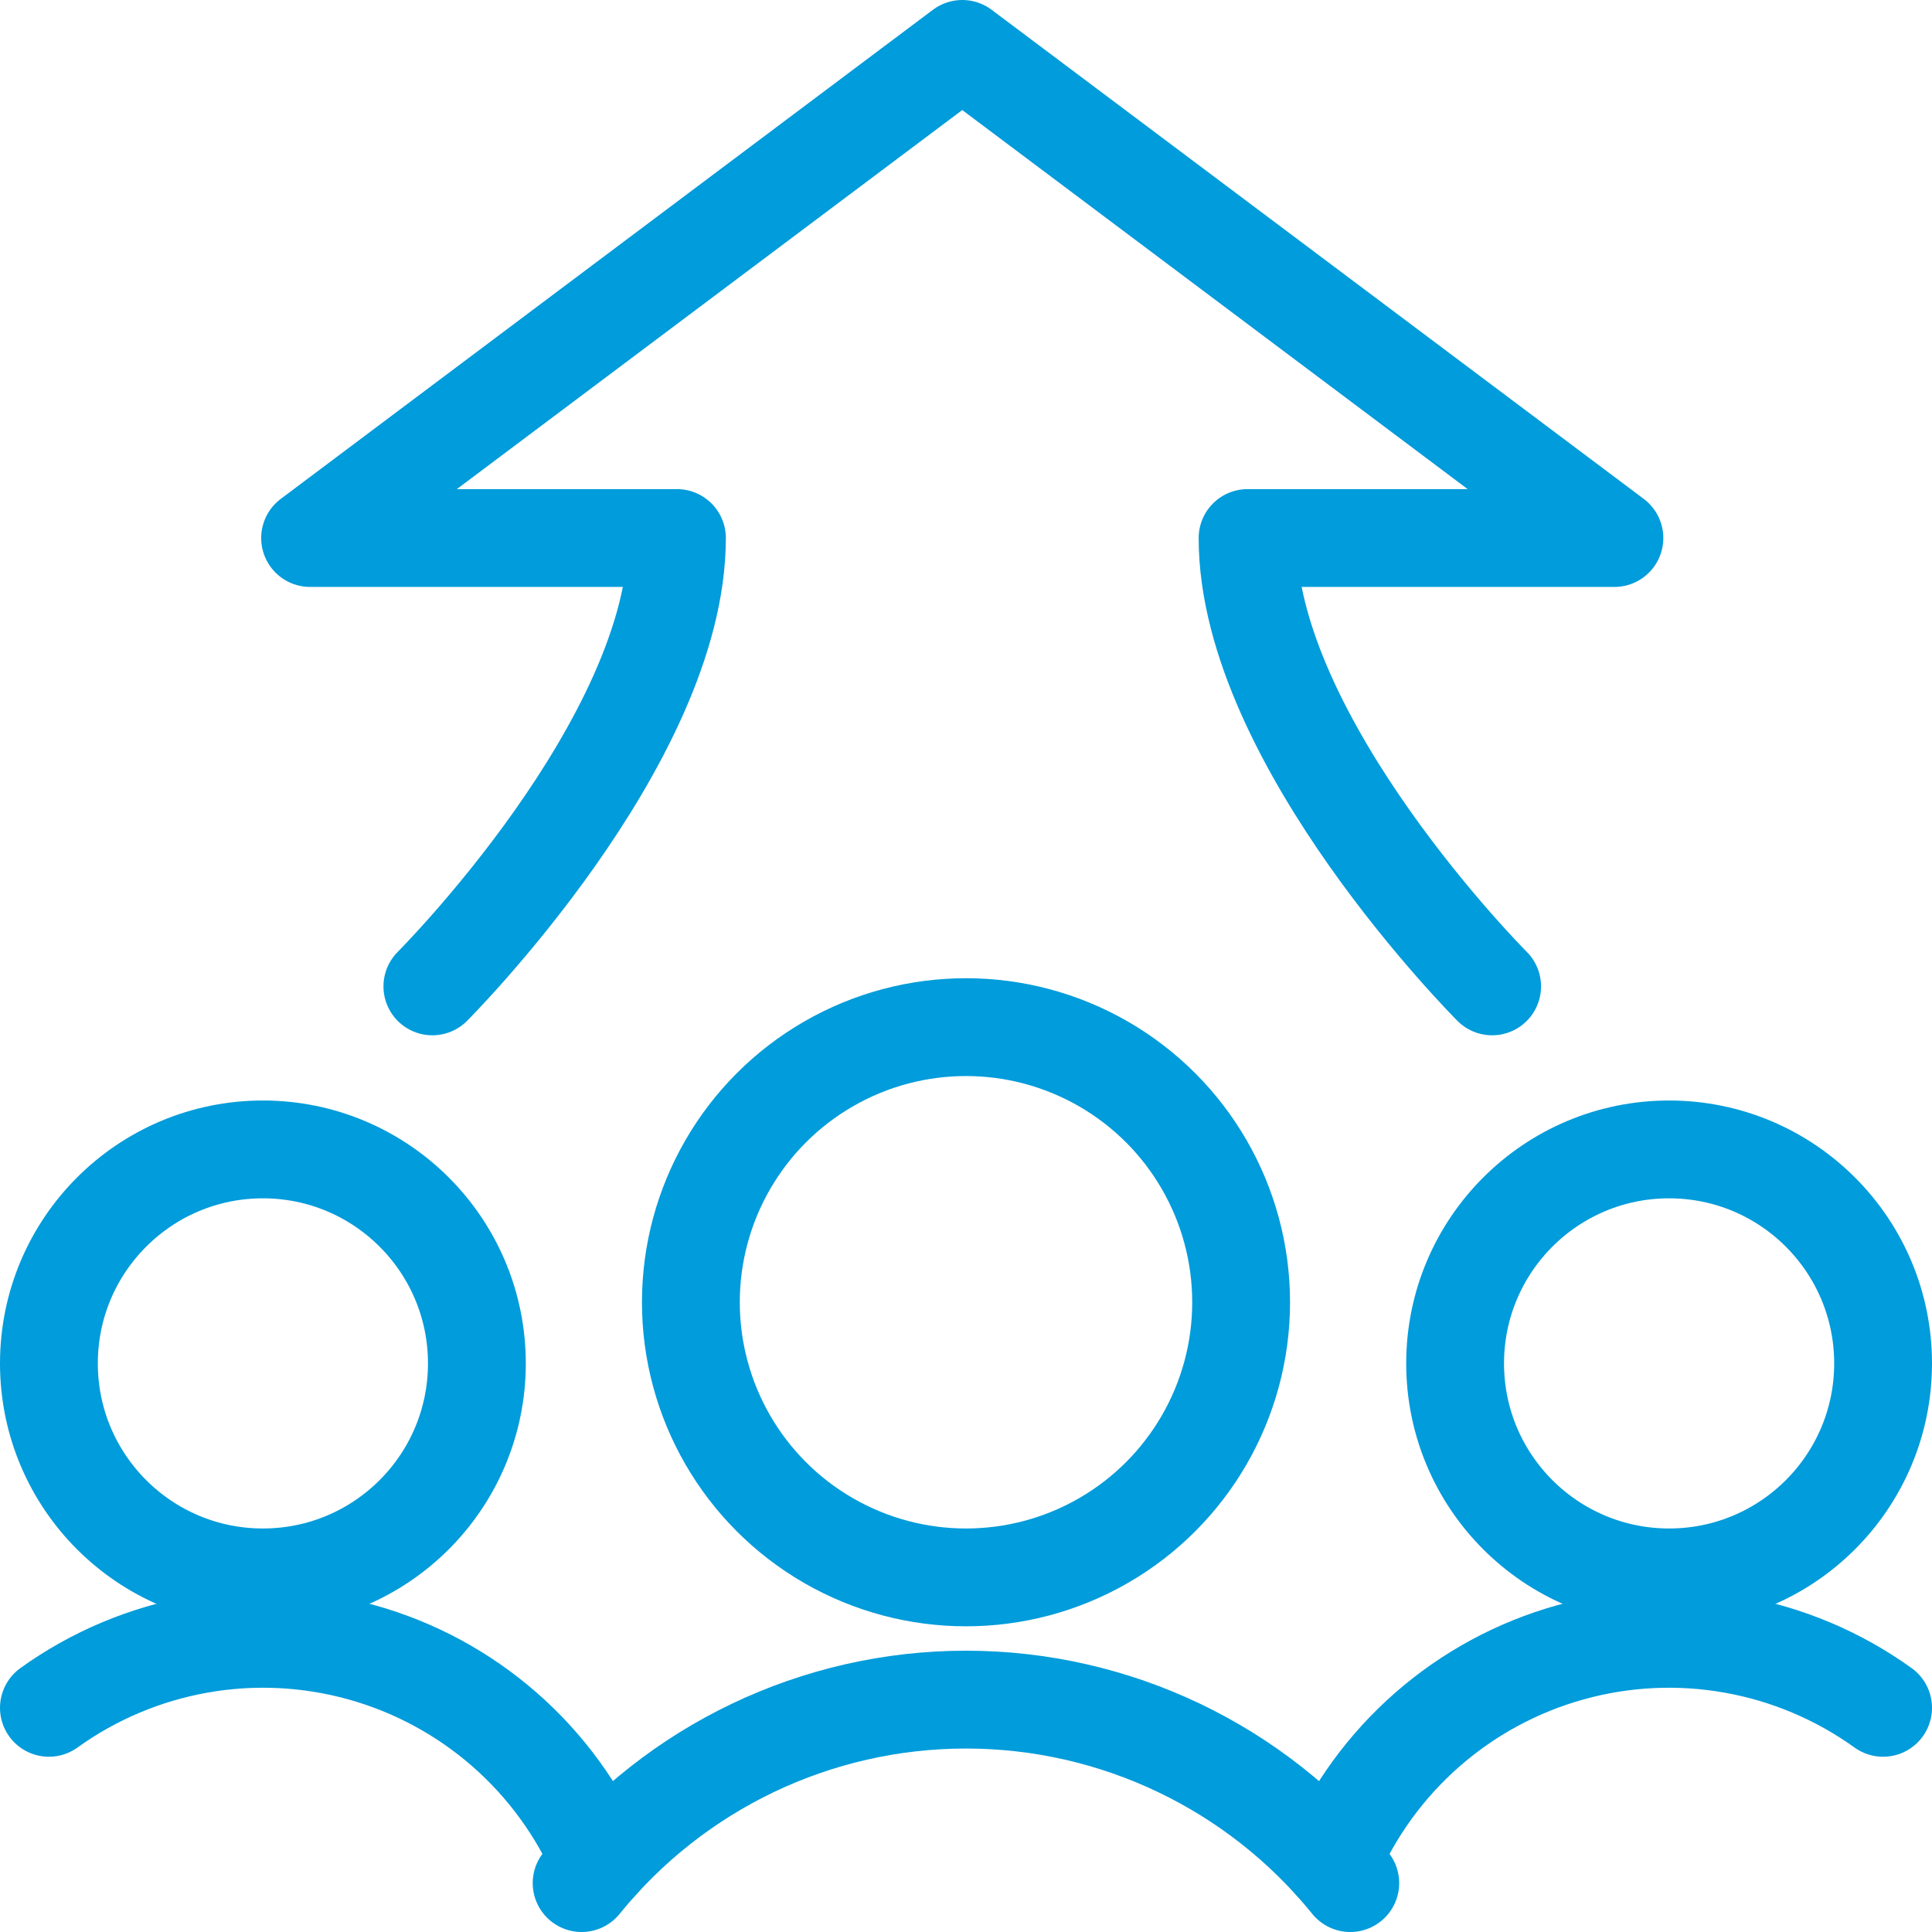
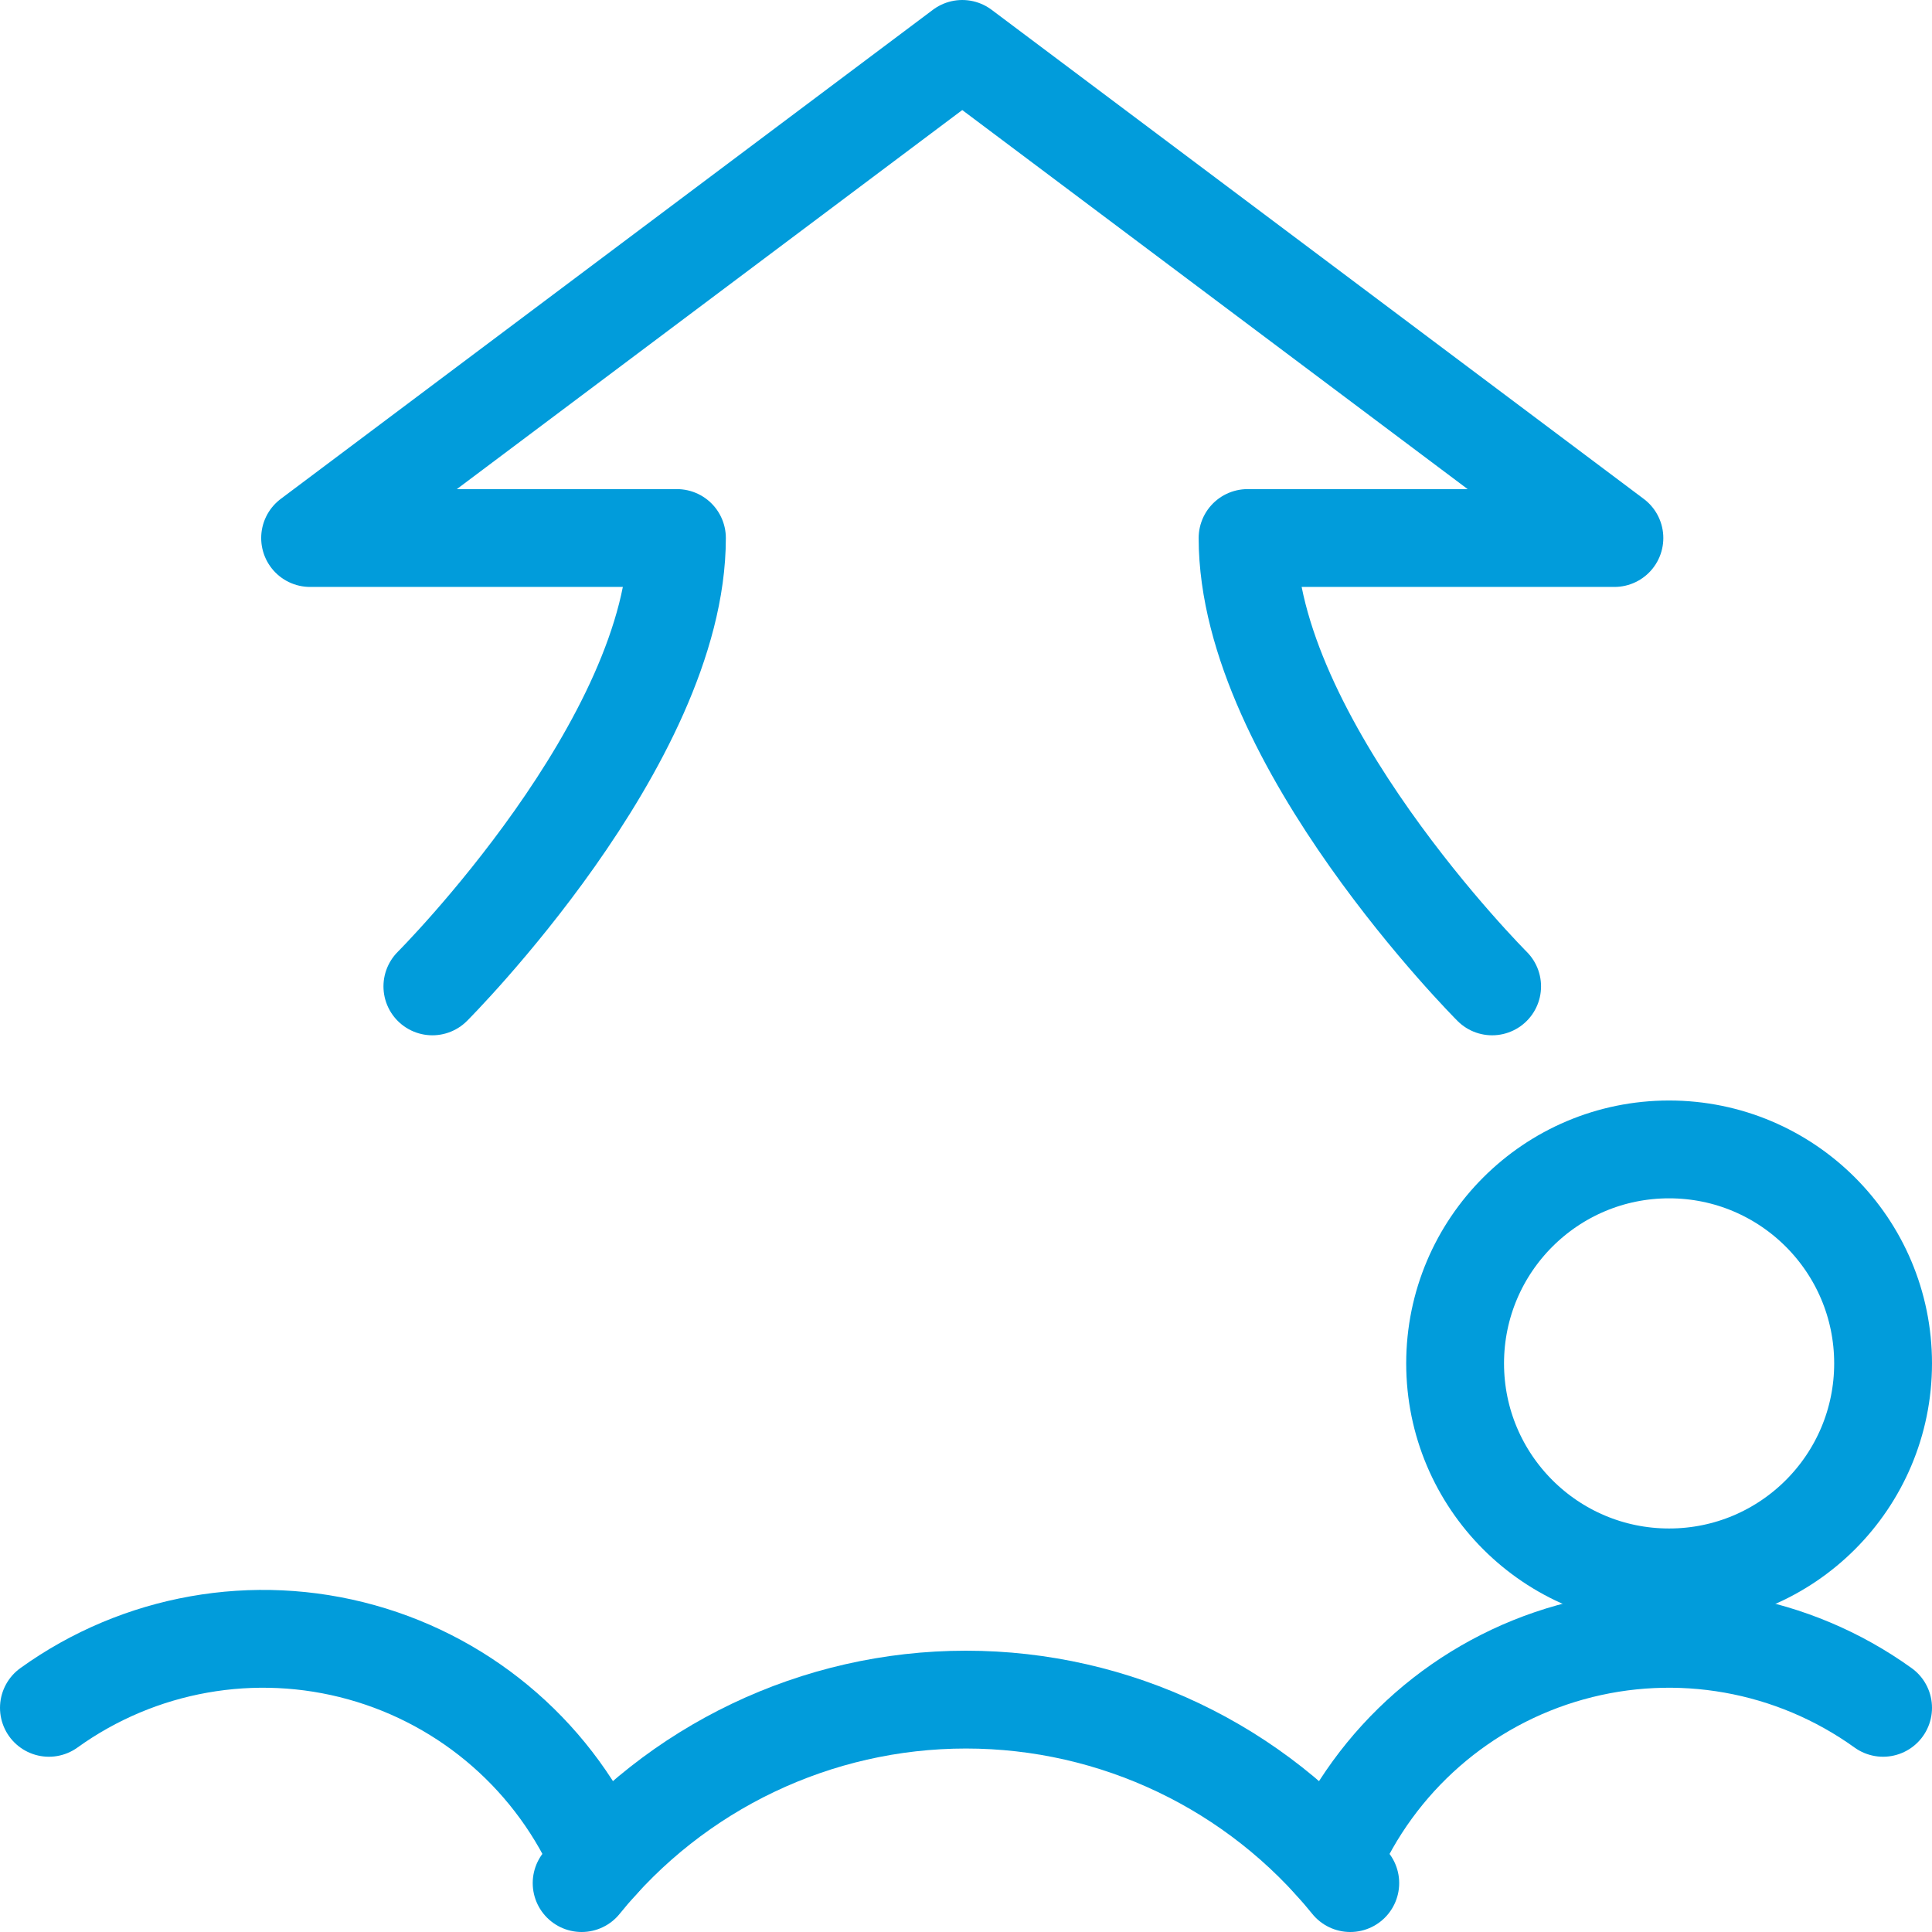
<svg xmlns="http://www.w3.org/2000/svg" width="158" height="158" viewBox="0 0 158 158" fill="none">
  <path d="M122.027 80.667C122.027 80.667 102.027 60.667 102.027 44H132.027L78.694 4L25.36 44H55.36C55.36 60.667 35.36 80.667 35.36 80.667" stroke="#019CDB" stroke-width="8" stroke-linecap="round" stroke-linejoin="round" />
-   <path d="M4 111.5C4 121.165 11.835 129 21.5 129C31.165 129 39 121.165 39 111.5C39 101.835 31.165 94 21.5 94C11.835 94 4 101.835 4 111.5" stroke="#019CDB" stroke-width="8" stroke-linecap="round" stroke-linejoin="round" />
  <path d="M49.093 152.22C45.512 143.853 38.327 137.564 29.559 135.123C20.791 132.682 11.389 134.354 4 139.667" stroke="#019CDB" stroke-width="8" stroke-linecap="round" stroke-linejoin="round" />
  <path d="M119 111.5C119 121.165 126.835 129 136.5 129C146.165 129 154 121.165 154 111.5C154 101.835 146.165 94 136.5 94C126.835 94 119 101.835 119 111.5" stroke="#019CDB" stroke-width="8" stroke-linecap="round" stroke-linejoin="round" />
  <path d="M108.906 152.22C112.487 143.853 119.673 137.564 128.441 135.123C137.208 132.682 146.61 134.354 154 139.667" stroke="#019CDB" stroke-width="8" stroke-linecap="round" stroke-linejoin="round" />
-   <path d="M56.5 106.5C56.5 114.538 60.788 121.966 67.75 125.986C74.712 130.005 83.288 130.005 90.25 125.986C97.212 121.966 101.5 114.538 101.5 106.5C101.5 98.462 97.212 91.034 90.25 87.014C83.288 82.995 74.712 82.995 67.75 87.014C60.788 91.034 56.5 98.462 56.5 106.5" stroke="#019CDB" stroke-width="8" stroke-linecap="round" stroke-linejoin="round" />
  <path d="M110.426 154C102.752 144.51 91.201 138.995 78.996 138.995C66.792 138.995 55.24 144.51 47.566 154" stroke="#019CDB" stroke-width="8" stroke-linecap="round" stroke-linejoin="round" />
</svg>